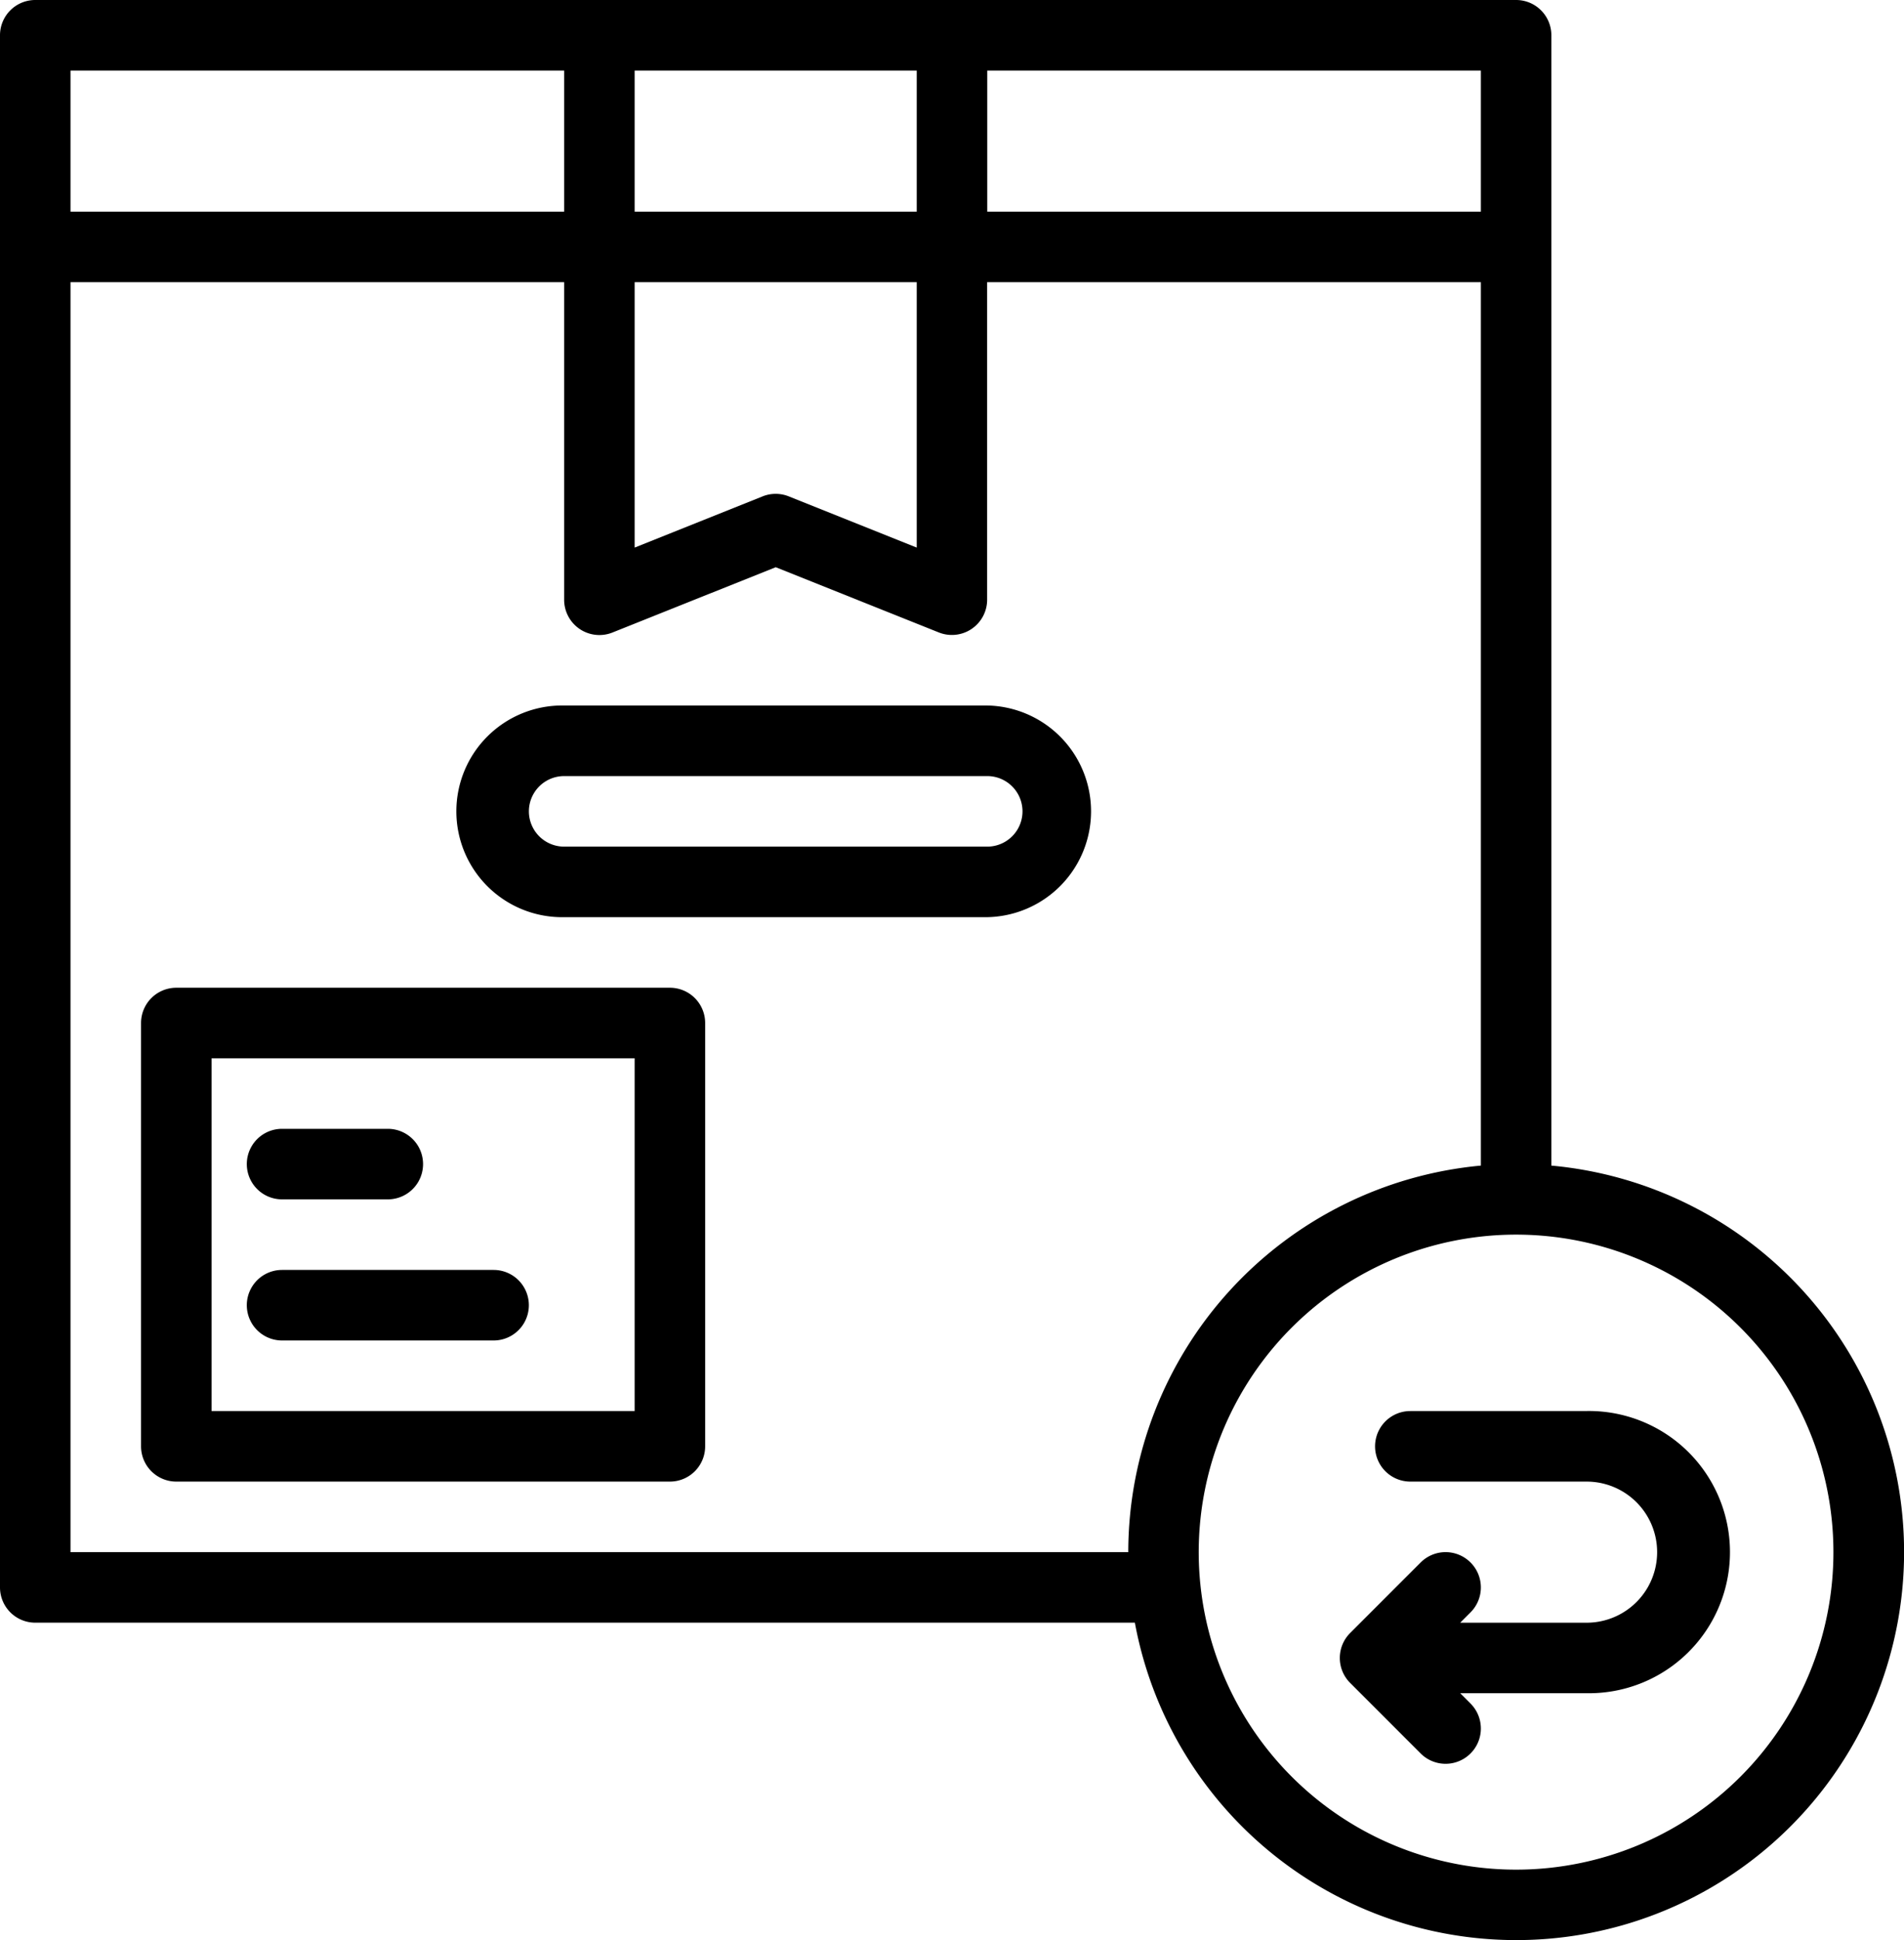
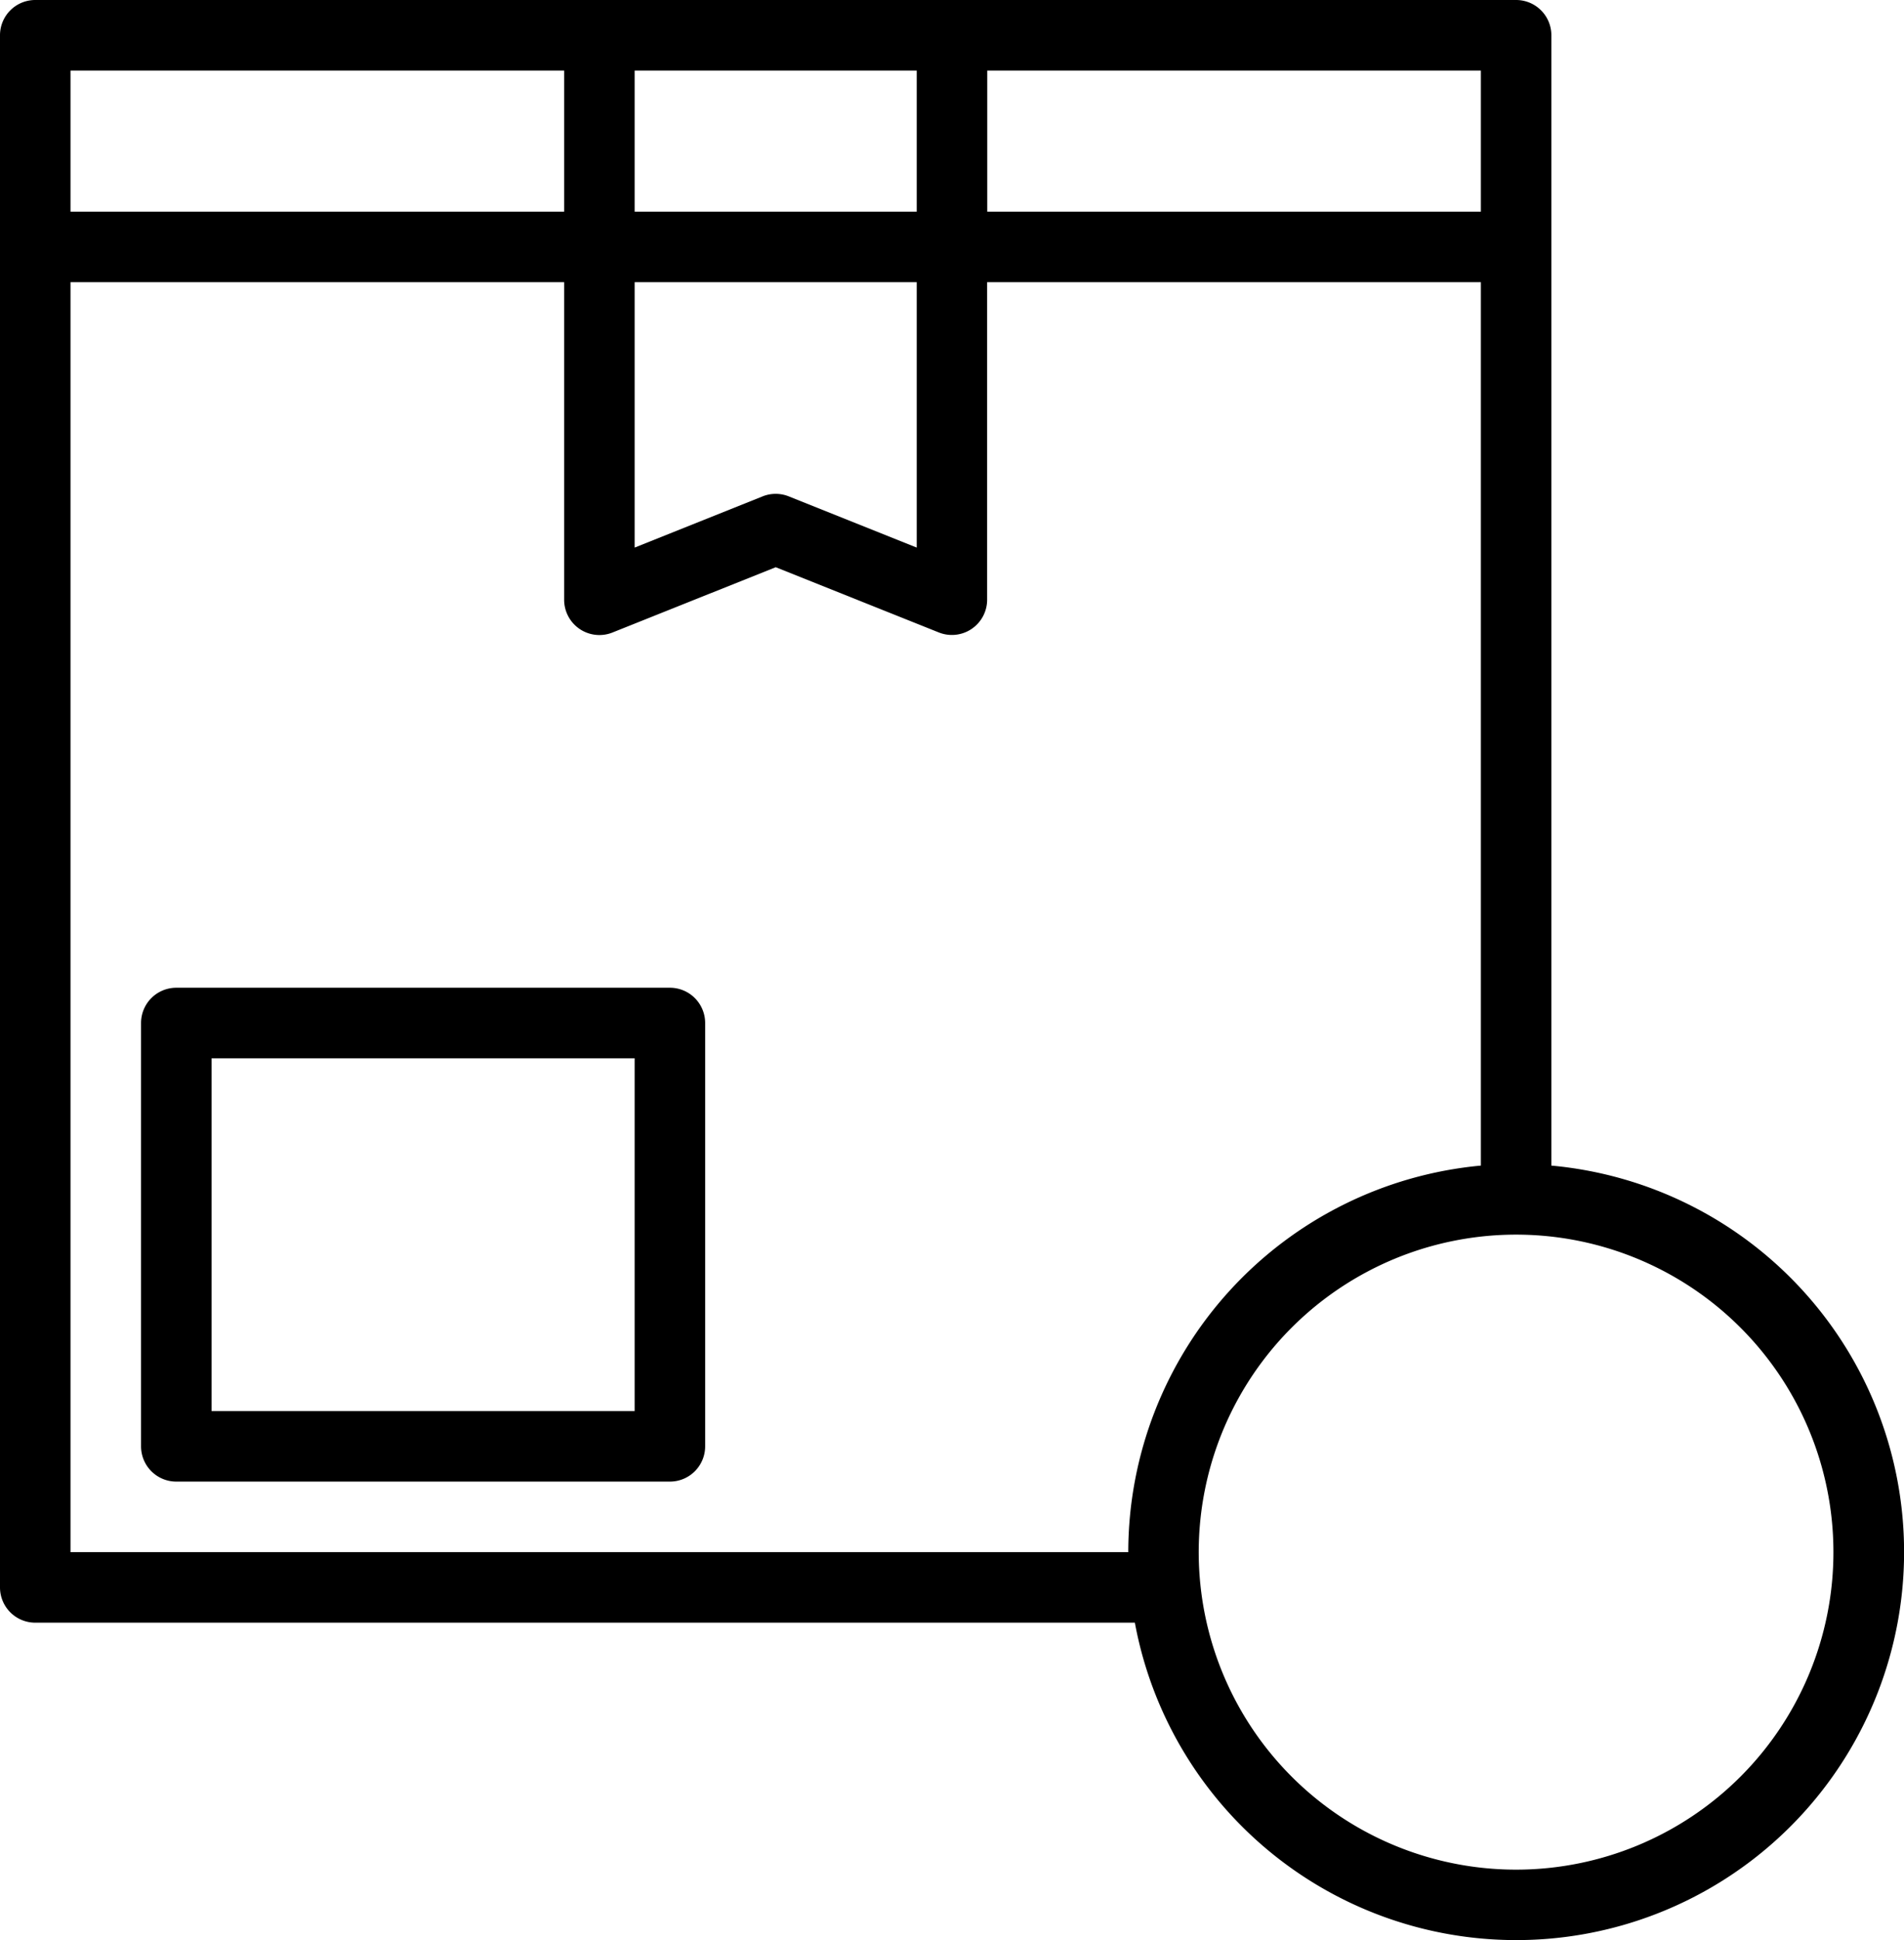
<svg xmlns="http://www.w3.org/2000/svg" width="50.5" height="51.436" viewBox="0 0 50.5 51.436">
  <g id="outline" transform="translate(-40 -40)">
-     <path id="Path_484" data-name="Path 484" d="M158.028,200H146.806a2.806,2.806,0,1,0,0,5.611h11.222a2.806,2.806,0,0,0,0-5.611Zm0,3.741H146.806a.935.935,0,1,1,0-1.87h11.222a.935.935,0,1,1,0,1.87Z" transform="translate(-91.843 -141.297)" />
    <path id="Path_485" data-name="Path 485" d="M86.027,264H72.935a.935.935,0,0,0-.935.935v11.222a.935.935,0,0,0,.935.935H86.027a.935.935,0,0,0,.935-.935V264.935A.935.935,0,0,0,86.027,264Zm-.935,11.222H73.87V265.87H85.092Z" transform="translate(-28.259 -197.815)" />
-     <path id="Path_486" data-name="Path 486" d="M96.935,297.87h2.805a.935.935,0,1,0,0-1.87H96.935a.935.935,0,1,0,0,1.87Z" transform="translate(-49.454 -226.075)" />
-     <path id="Path_487" data-name="Path 487" d="M96.935,329.87h5.611a.935.935,0,1,0,0-1.87H96.935a.935.935,0,1,0,0,1.87Z" transform="translate(-49.454 -254.334)" />
    <path id="Path_488" data-name="Path 488" d="M81.147,70.9V40.935A.935.935,0,0,0,80.212,40H40.935a.935.935,0,0,0-.935.935V82.082a.935.935,0,0,0,.935.935H70.1A10.287,10.287,0,1,0,81.147,70.9ZM66.185,41.87H79.277v3.741H66.185Zm-9.352,0h7.481v3.741H56.833Zm0,5.611h7.481v7.035l-3.393-1.357a.935.935,0,0,0-.695,0l-3.393,1.357ZM41.87,41.87H54.963v3.741H41.87ZM69.925,81.147H41.87V47.481H54.963V55.9a.935.935,0,0,0,1.282.868l4.329-1.731L64.9,56.766a.935.935,0,0,0,1.282-.868V47.481H79.277V70.9A10.3,10.3,0,0,0,69.925,81.147Zm10.287,8.417a8.417,8.417,0,1,1,8.416-8.417A8.417,8.417,0,0,1,80.212,89.564Z" />
-     <path id="Path_489" data-name="Path 489" d="M350.546,360H345.87a.935.935,0,0,0,0,1.87h4.676a1.87,1.87,0,1,1,0,3.741h-3.353l.274-.274a.935.935,0,0,0-1.323-1.323h0l-1.87,1.87a.935.935,0,0,0,0,1.323h0l1.87,1.87a.935.935,0,0,0,1.323-1.323l-.274-.274h3.353a3.741,3.741,0,1,0,0-7.481Z" transform="translate(-268.464 -282.593)" />
  </g>
</svg>